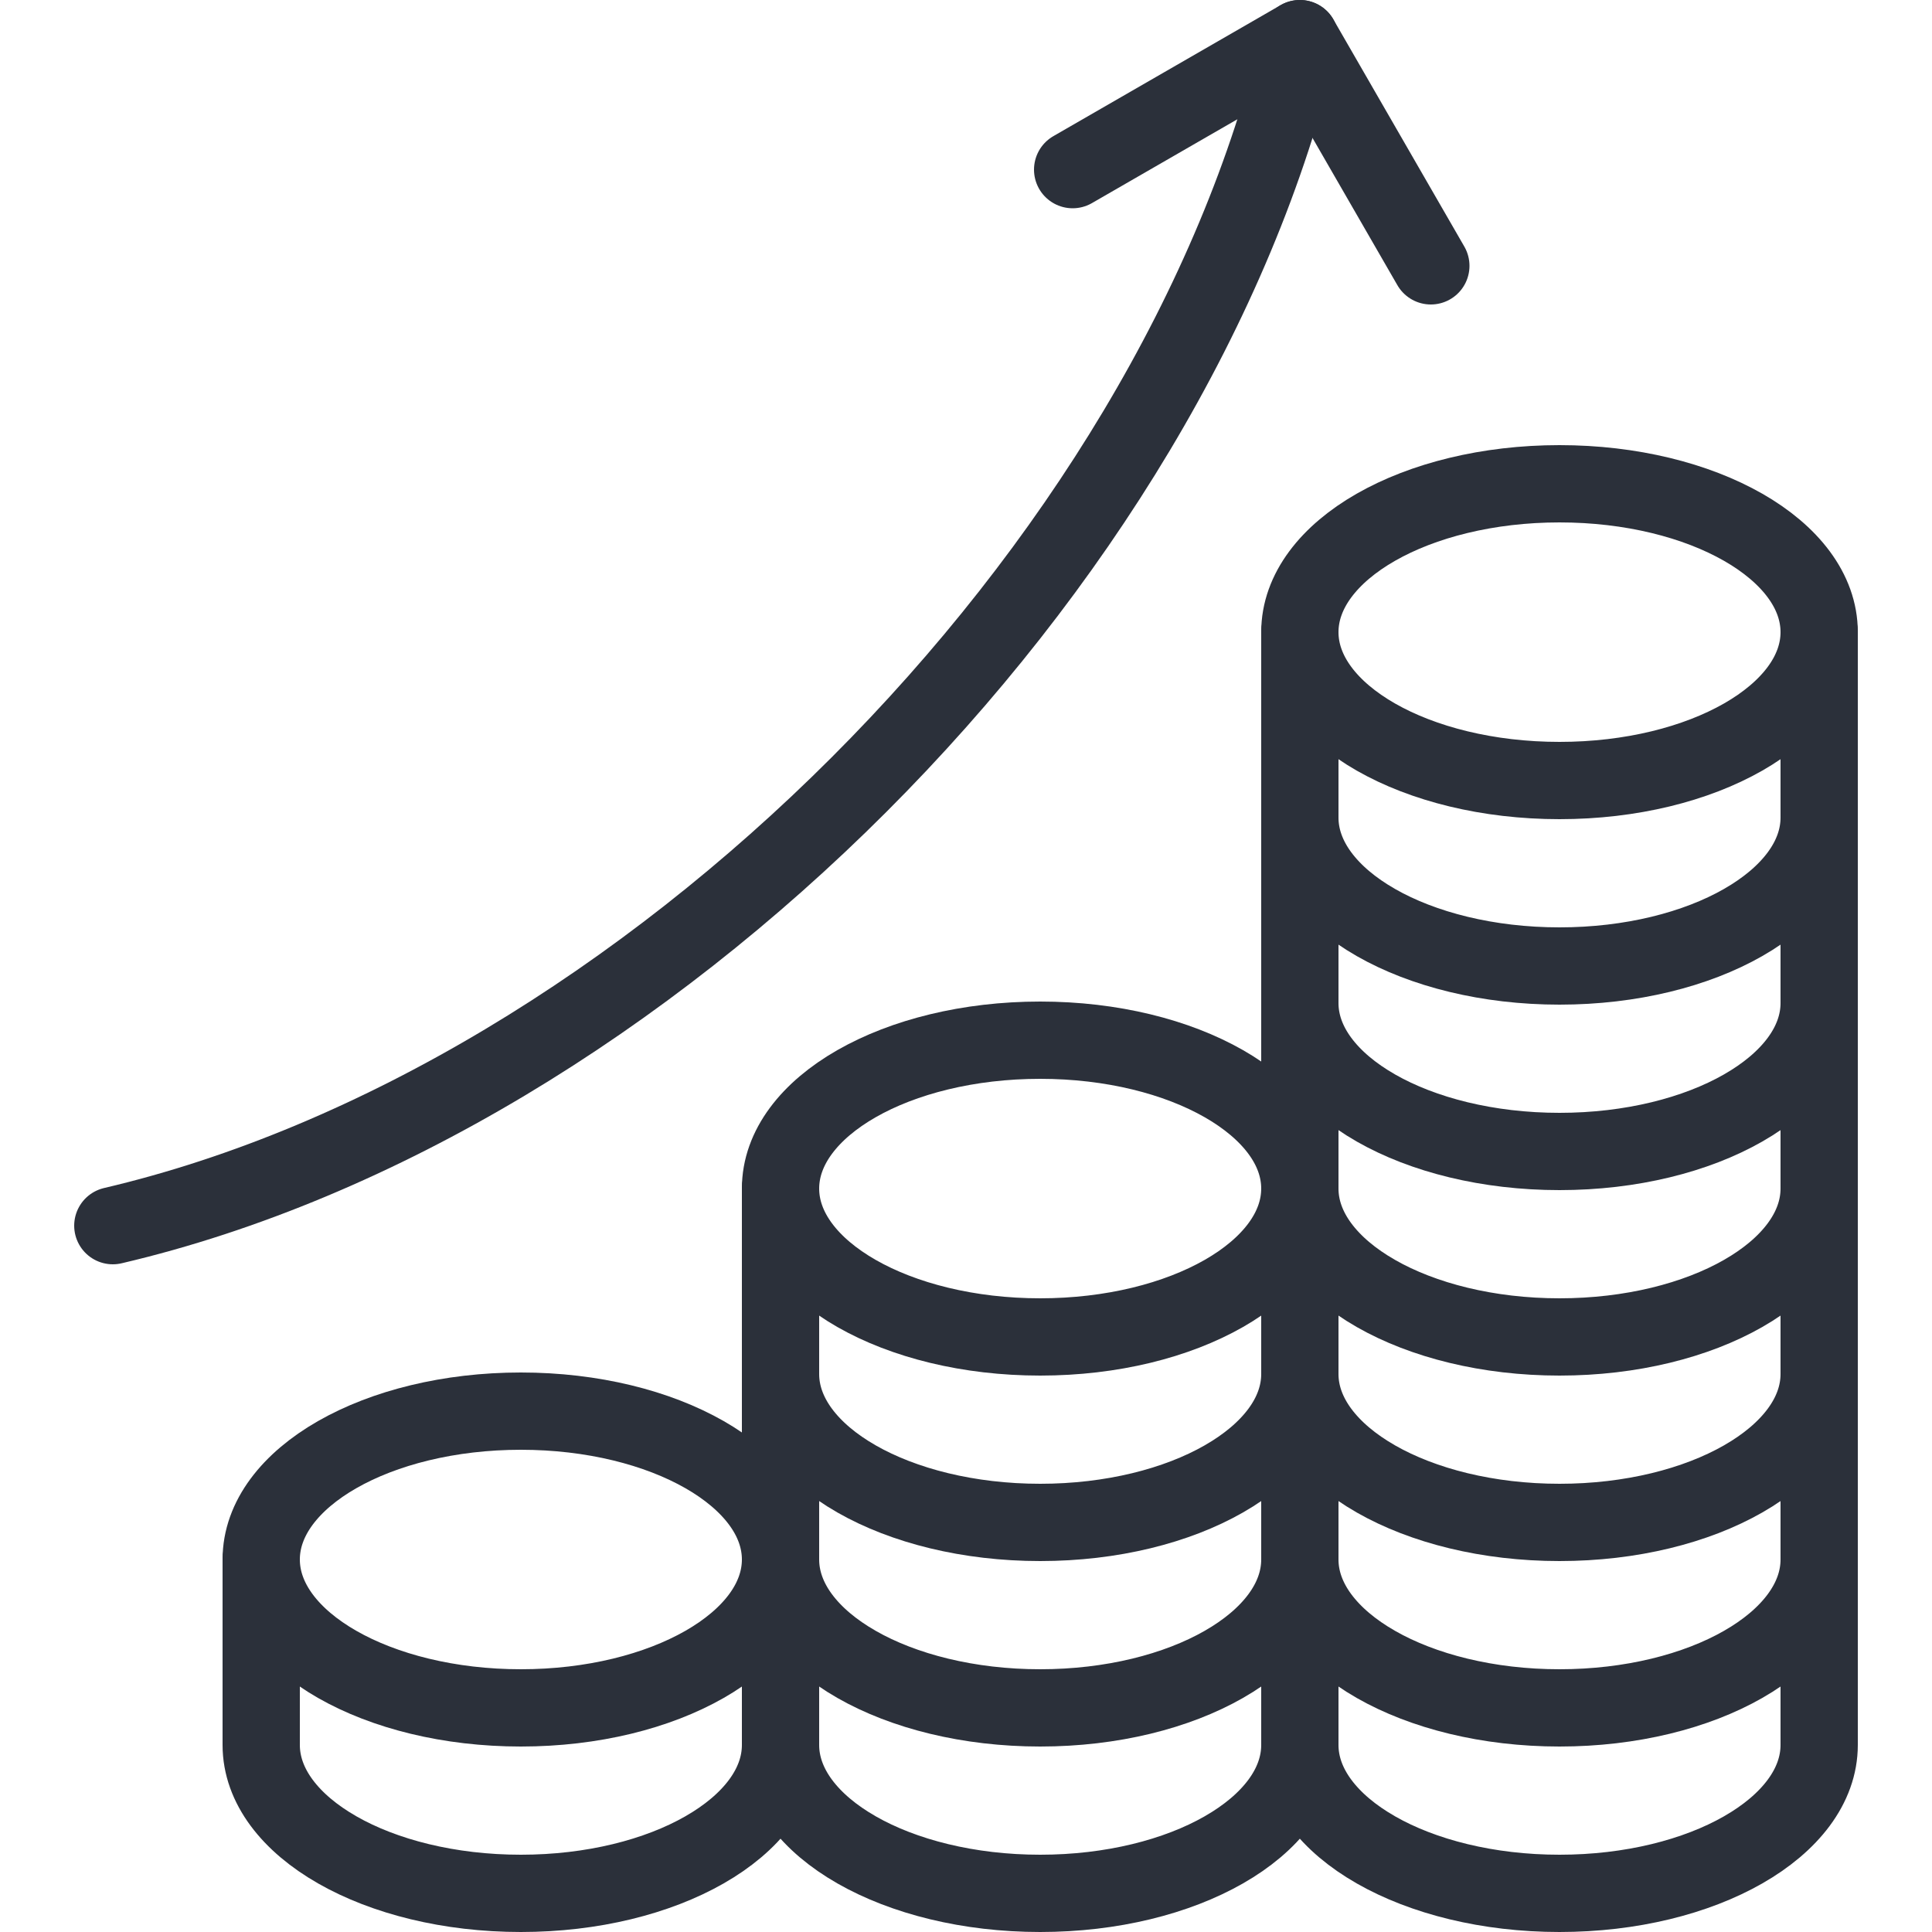
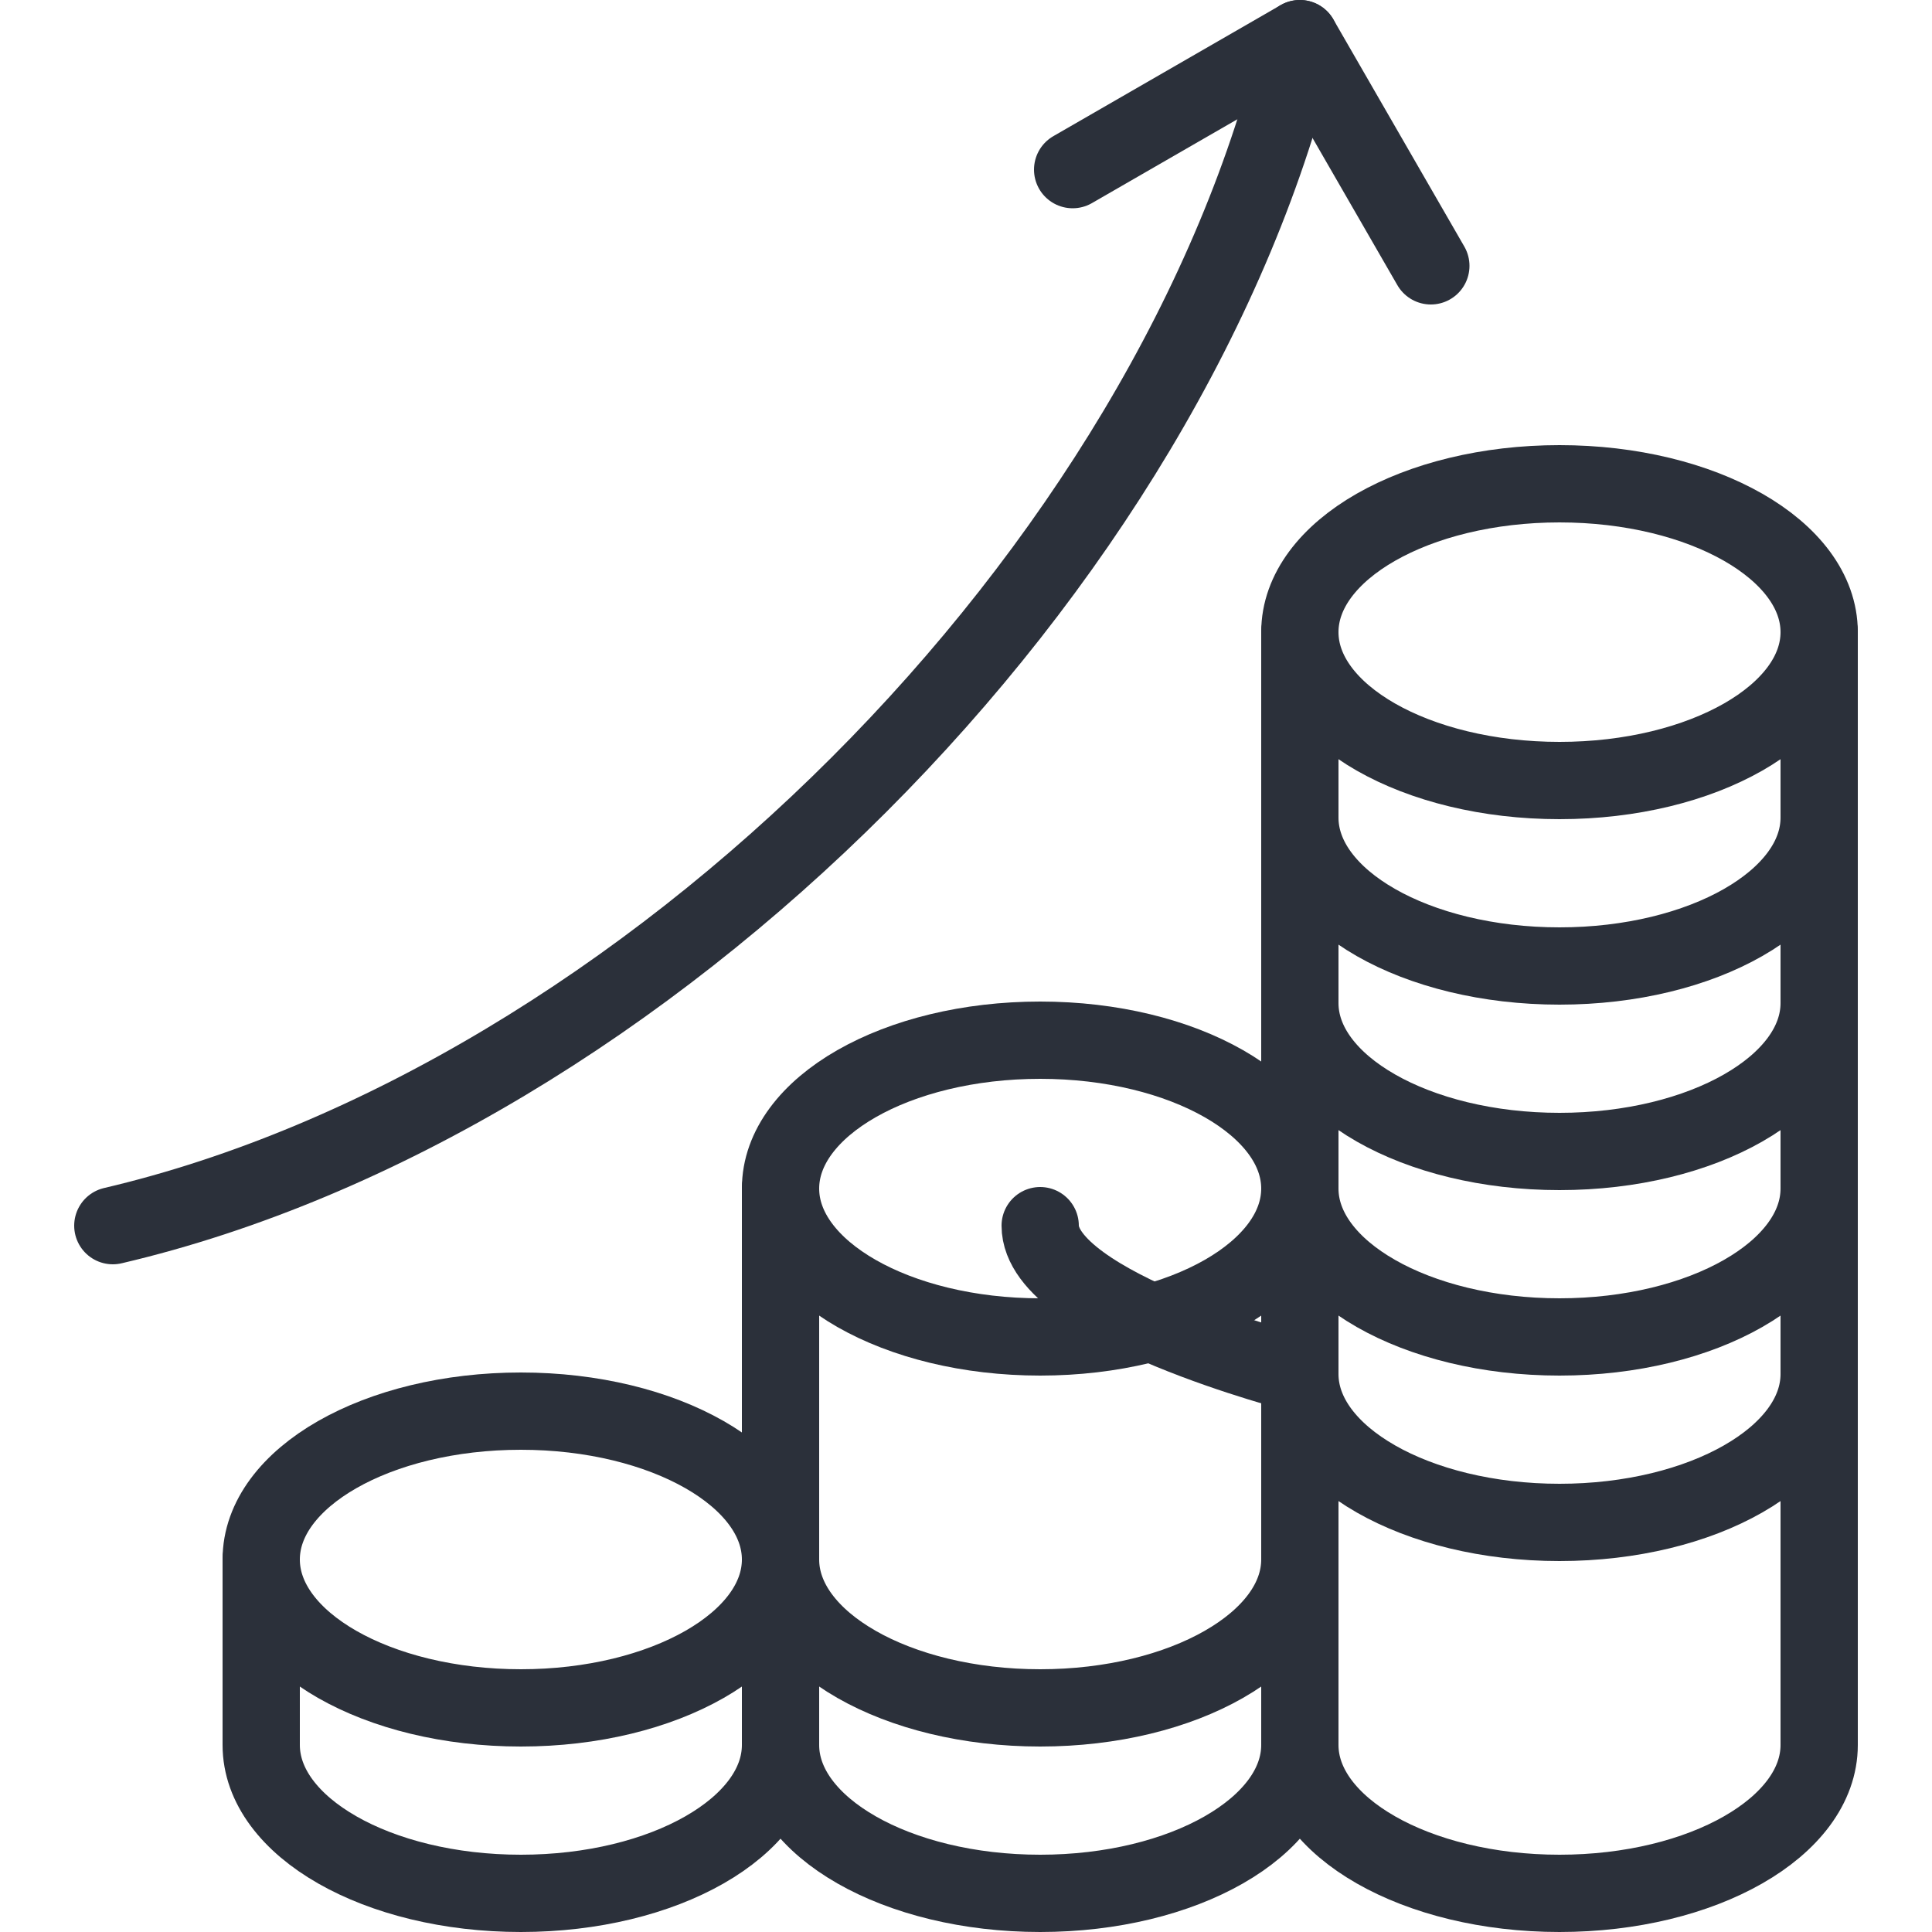
<svg xmlns="http://www.w3.org/2000/svg" id="Calque_1" data-name="Calque 1" viewBox="0 0 50 50">
  <defs>
    <style> .cls-1 { fill: none; stroke: #2b303a; stroke-linecap: round; stroke-linejoin: round; stroke-width: 2px; } </style>
  </defs>
  <ellipse class="cls-1" cx="13.48" cy="40.36" rx="6.72" ry="3.84" />
  <path class="cls-1" d="M20.2,40.36v4.8c0,2.12-3.01,3.84-6.72,3.84s-6.72-1.72-6.72-3.84v-4.8" />
-   <path class="cls-1" d="M33.64,35.56c0,2.12-3.01,3.84-6.72,3.84s-6.72-1.72-6.72-3.84" />
+   <path class="cls-1" d="M33.64,35.56s-6.72-1.72-6.72-3.84" />
  <ellipse class="cls-1" cx="26.92" cy="30.76" rx="6.72" ry="3.84" />
  <path class="cls-1" d="M33.64,40.36c0,2.12-3.01,3.84-6.72,3.84s-6.72-1.72-6.72-3.84" />
  <path class="cls-1" d="M33.64,30.76v14.4c0,2.12-3.01,3.84-6.72,3.84s-6.72-1.72-6.72-3.84v-14.4" />
-   <path class="cls-1" d="M47.08,40.36c0,2.12-3.01,3.84-6.72,3.84s-6.72-1.72-6.72-3.84" />
  <path class="cls-1" d="M47.08,35.56c0,2.12-3.01,3.84-6.72,3.84s-6.72-1.72-6.72-3.84" />
  <path class="cls-1" d="M47.08,30.76c0,2.12-3.01,3.84-6.72,3.84s-6.72-1.72-6.72-3.84" />
  <path class="cls-1" d="M47.08,25.96c0,2.12-3.01,3.84-6.72,3.84s-6.72-1.72-6.72-3.84" />
  <path class="cls-1" d="M47.08,21.16c0,2.12-3.01,3.84-6.72,3.84s-6.72-1.72-6.72-3.84" />
  <ellipse class="cls-1" cx="40.36" cy="16.36" rx="6.72" ry="3.84" />
  <path class="cls-1" d="M47.08,16.36v28.8c0,2.12-3.01,3.84-6.72,3.84s-6.72-1.72-6.72-3.84v-28.8" />
  <polyline class="cls-1" points="27.76 4.39 33.64 1 37.03 6.88" />
  <path class="cls-1" d="M33.64,1c-3.22,13.75-16.97,27.5-30.72,30.72" />
</svg>